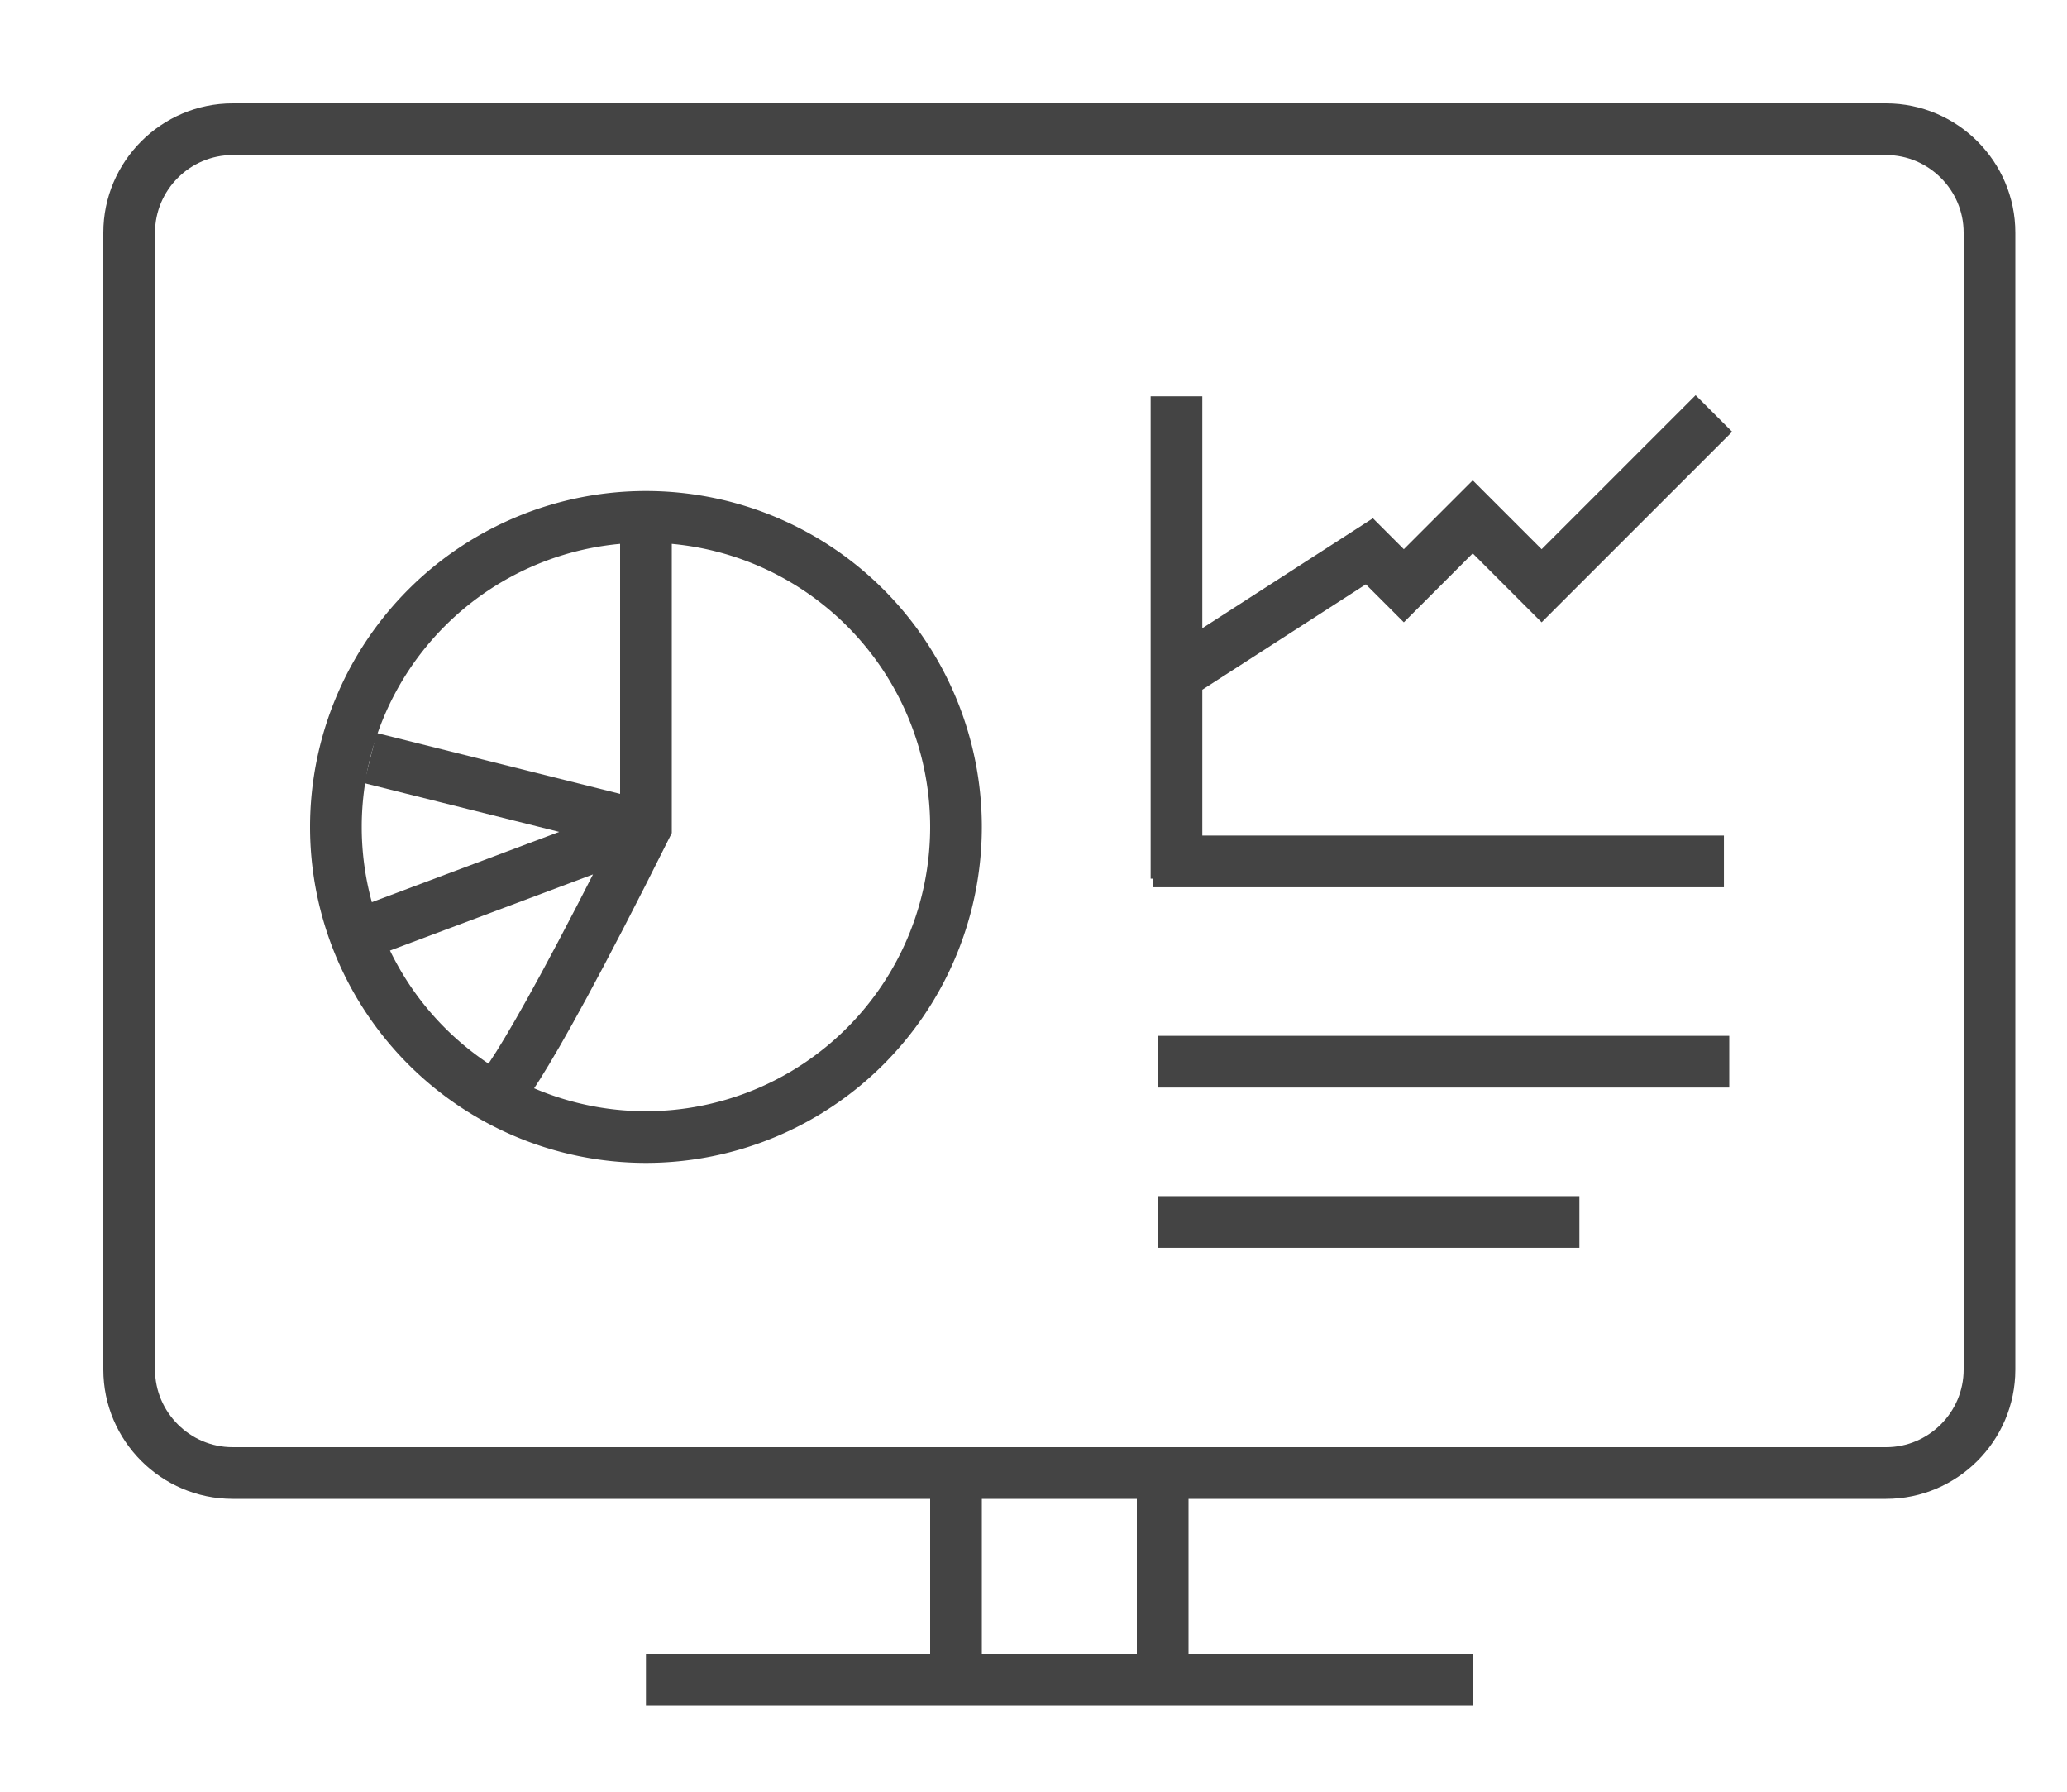
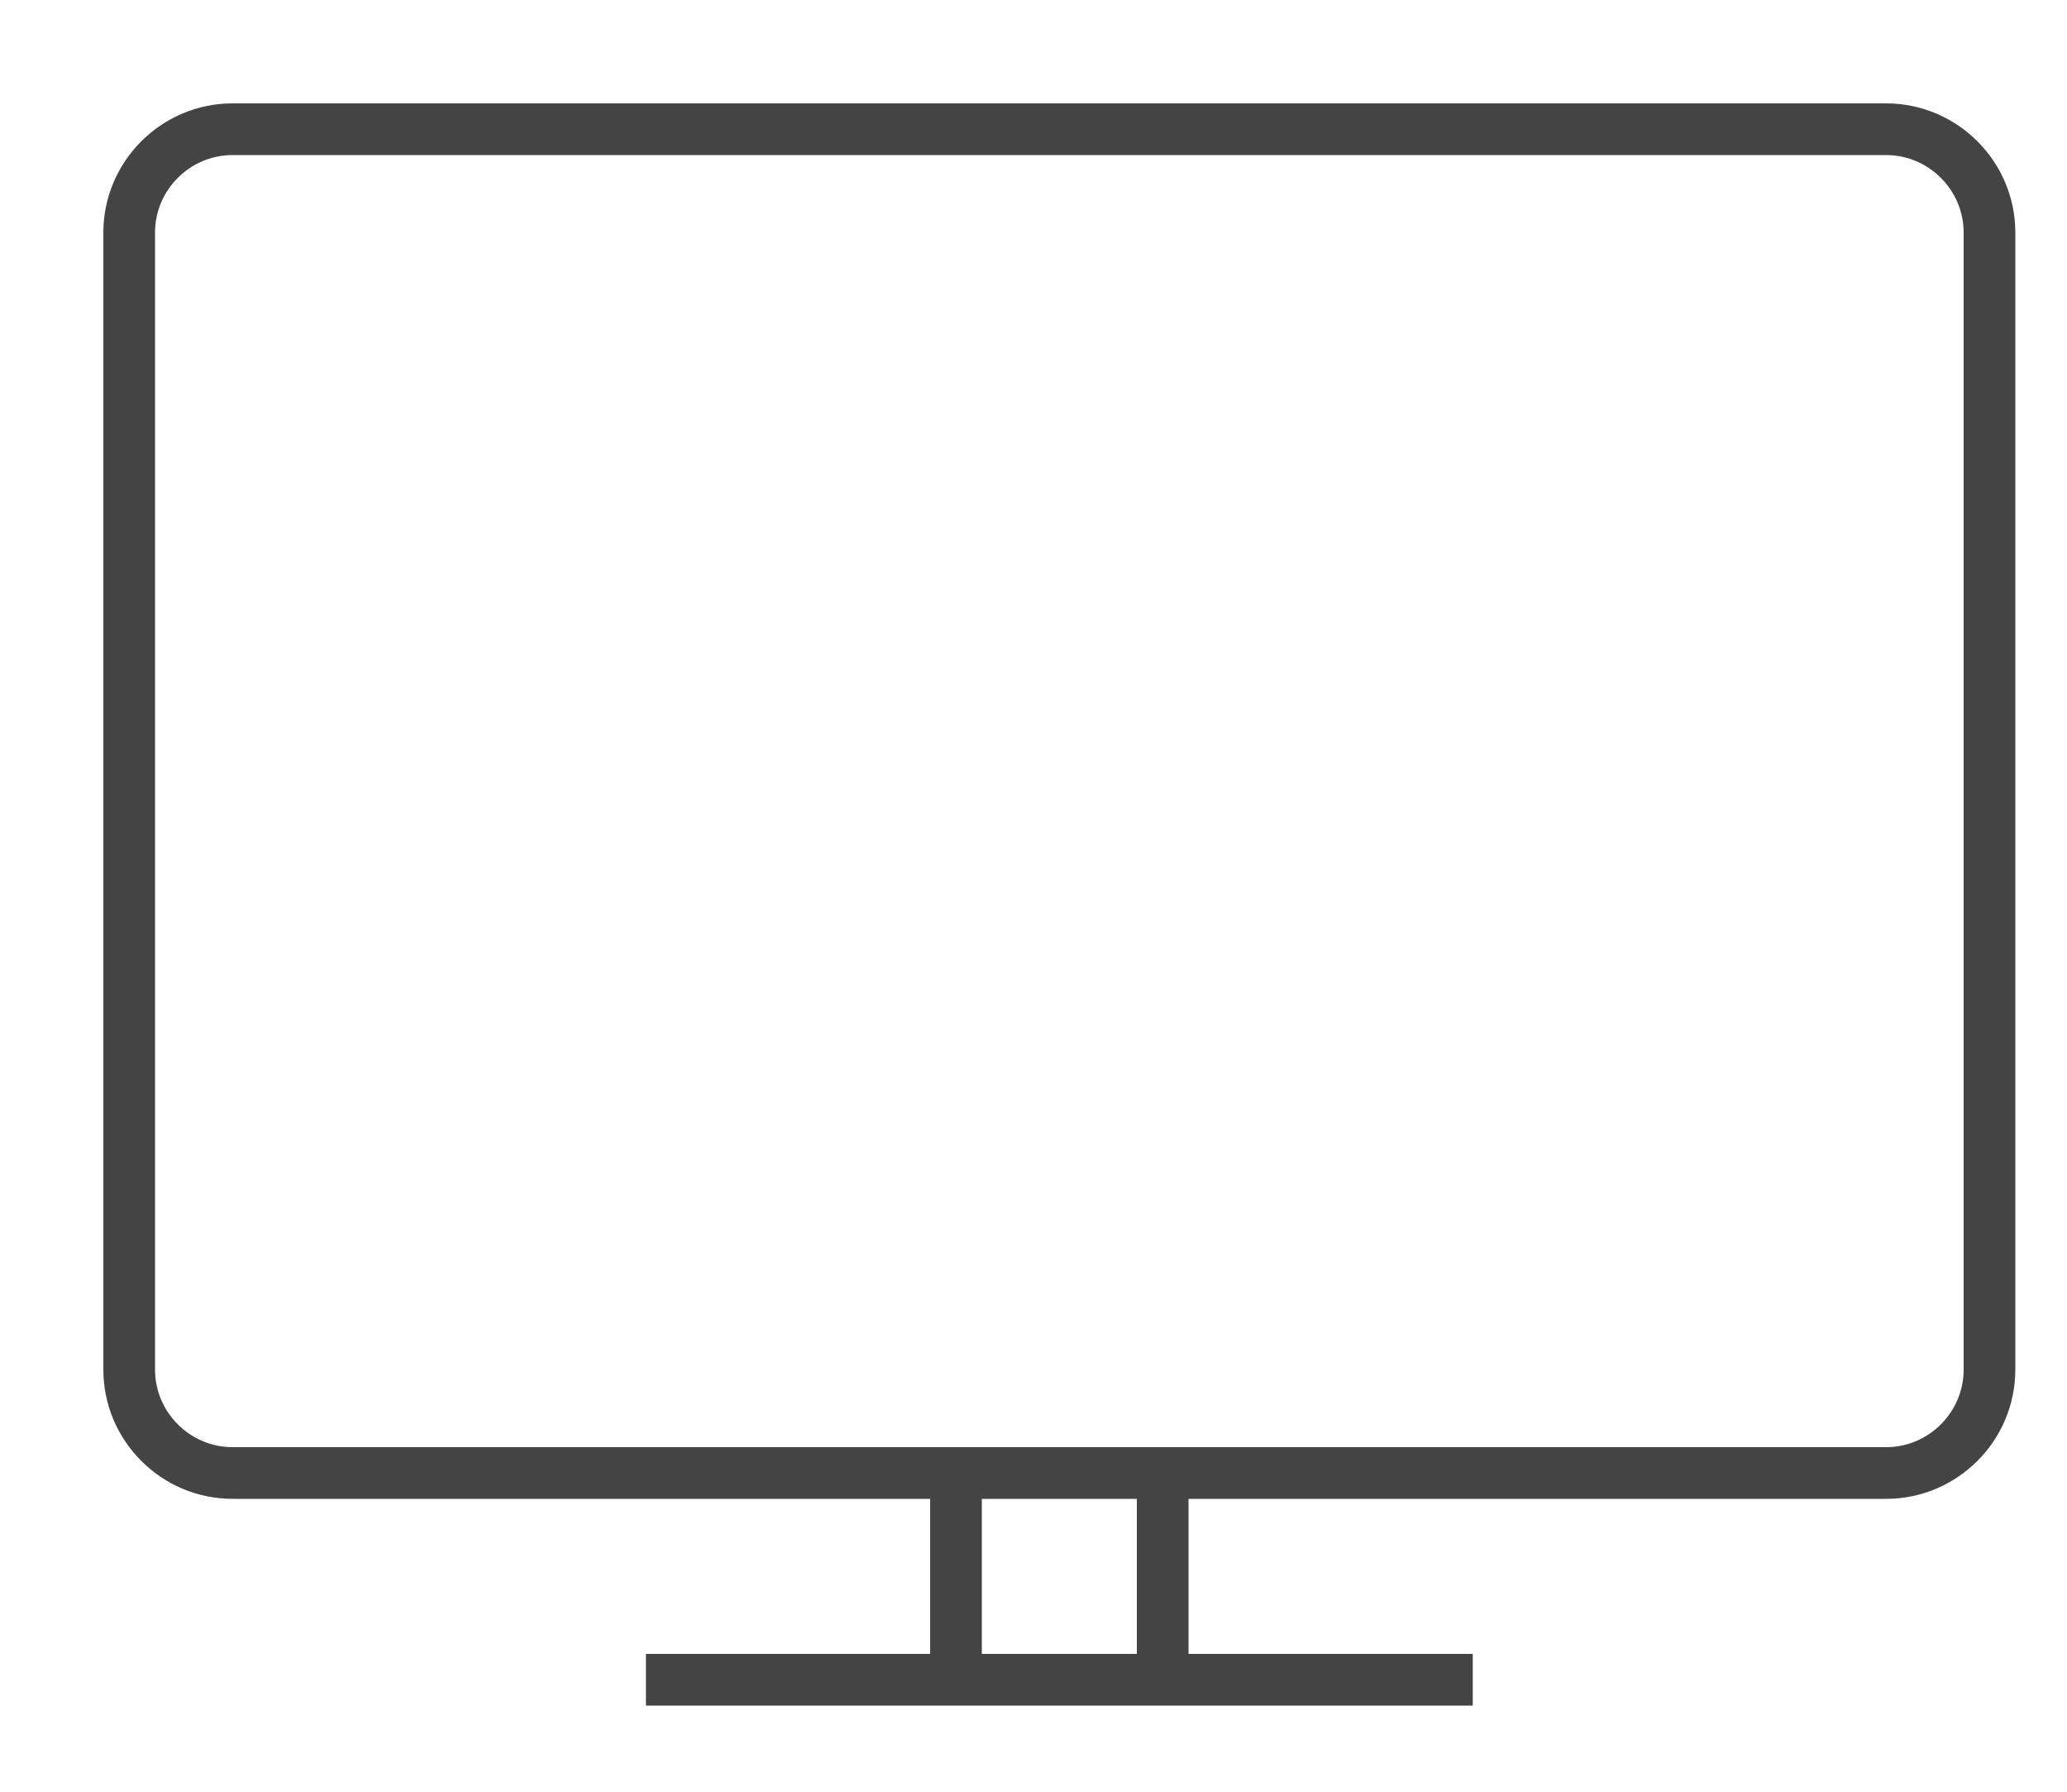
<svg xmlns="http://www.w3.org/2000/svg" width="60" height="52">
  <g stroke="#444" stroke-width="1.5" fill="none" fill-rule="evenodd">
    <path d="M57.75 39.75c0 1.65-1.35 3-3 3h-48c-1.65 0-3-1.35-3-3v-33c0-1.65 1.35-3 3-3h48c1.65 0 3 1.35 3 3v33zm-30 3v6m6-6v6m-15 0h24" />
-     <path d="M27.75 24a9 9 0 01-9 9 9 9 0 01-9-9 9 9 0 019-9 9 9 0 019 9zm5.865 6.813h16.581m-16.581 4.652h12.231M33.459 25h16.582m-15.891.5v-14m.1 8.044L39.75 16l1 1 2-2 2 2 5-5-1 1" />
-     <path d="M18.75 15v9c-4 8-4.416 7.838-4.416 7.838M18.75 24l-8 3m8-3l-8-2" />
  </g>
</svg>